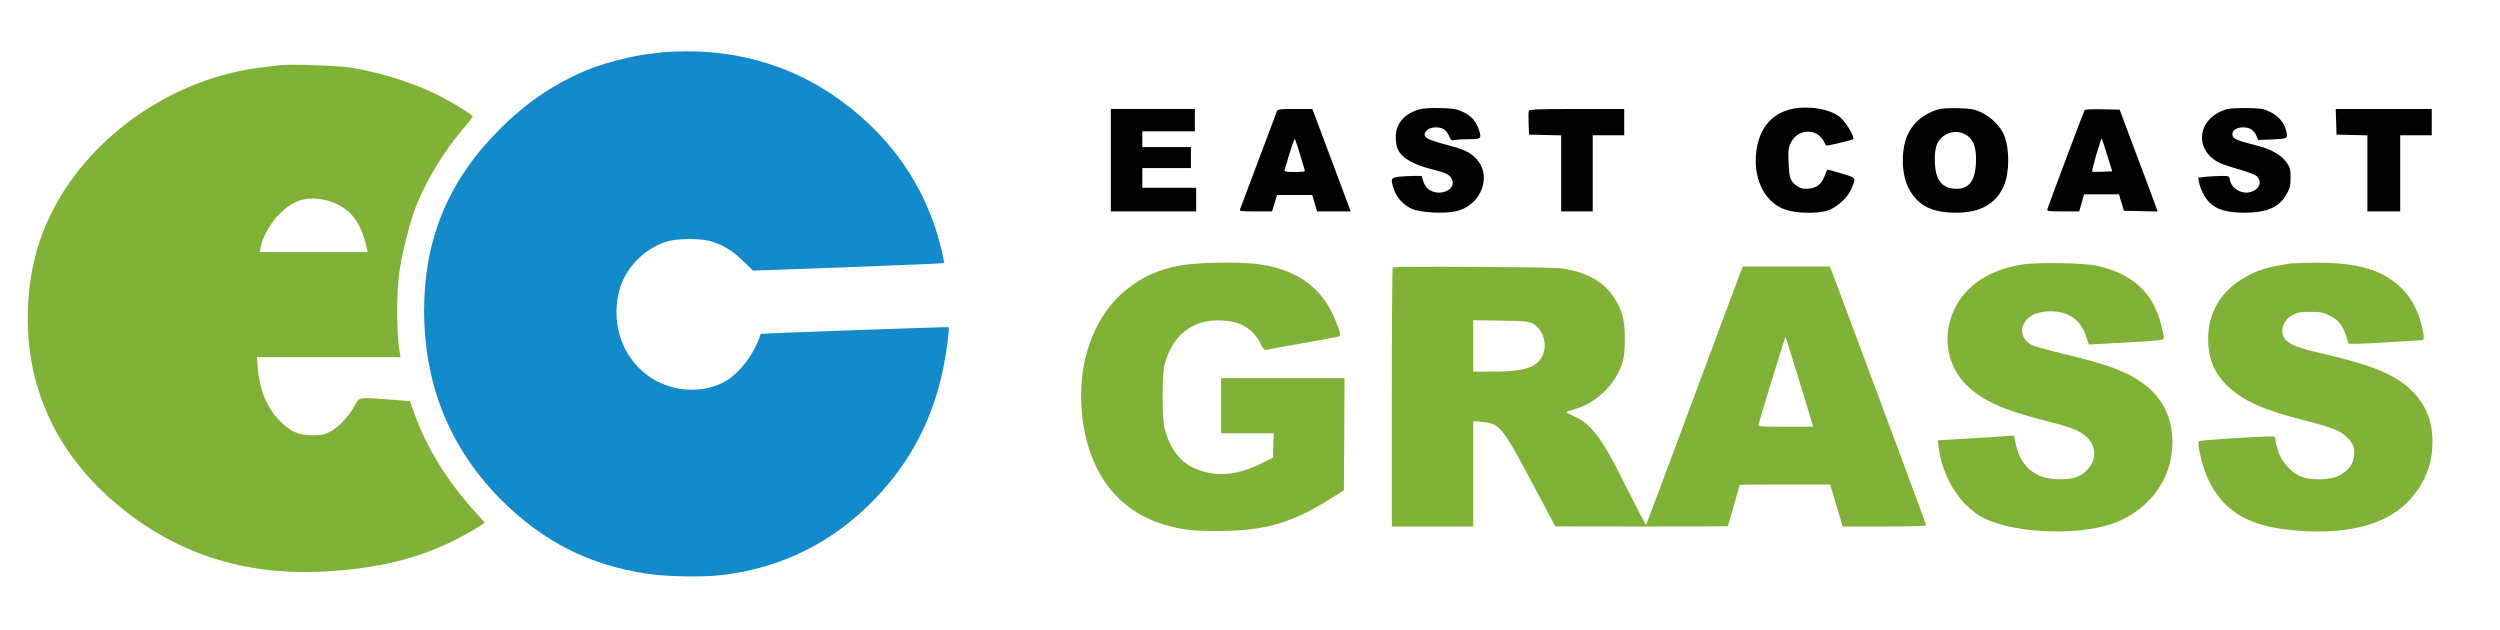
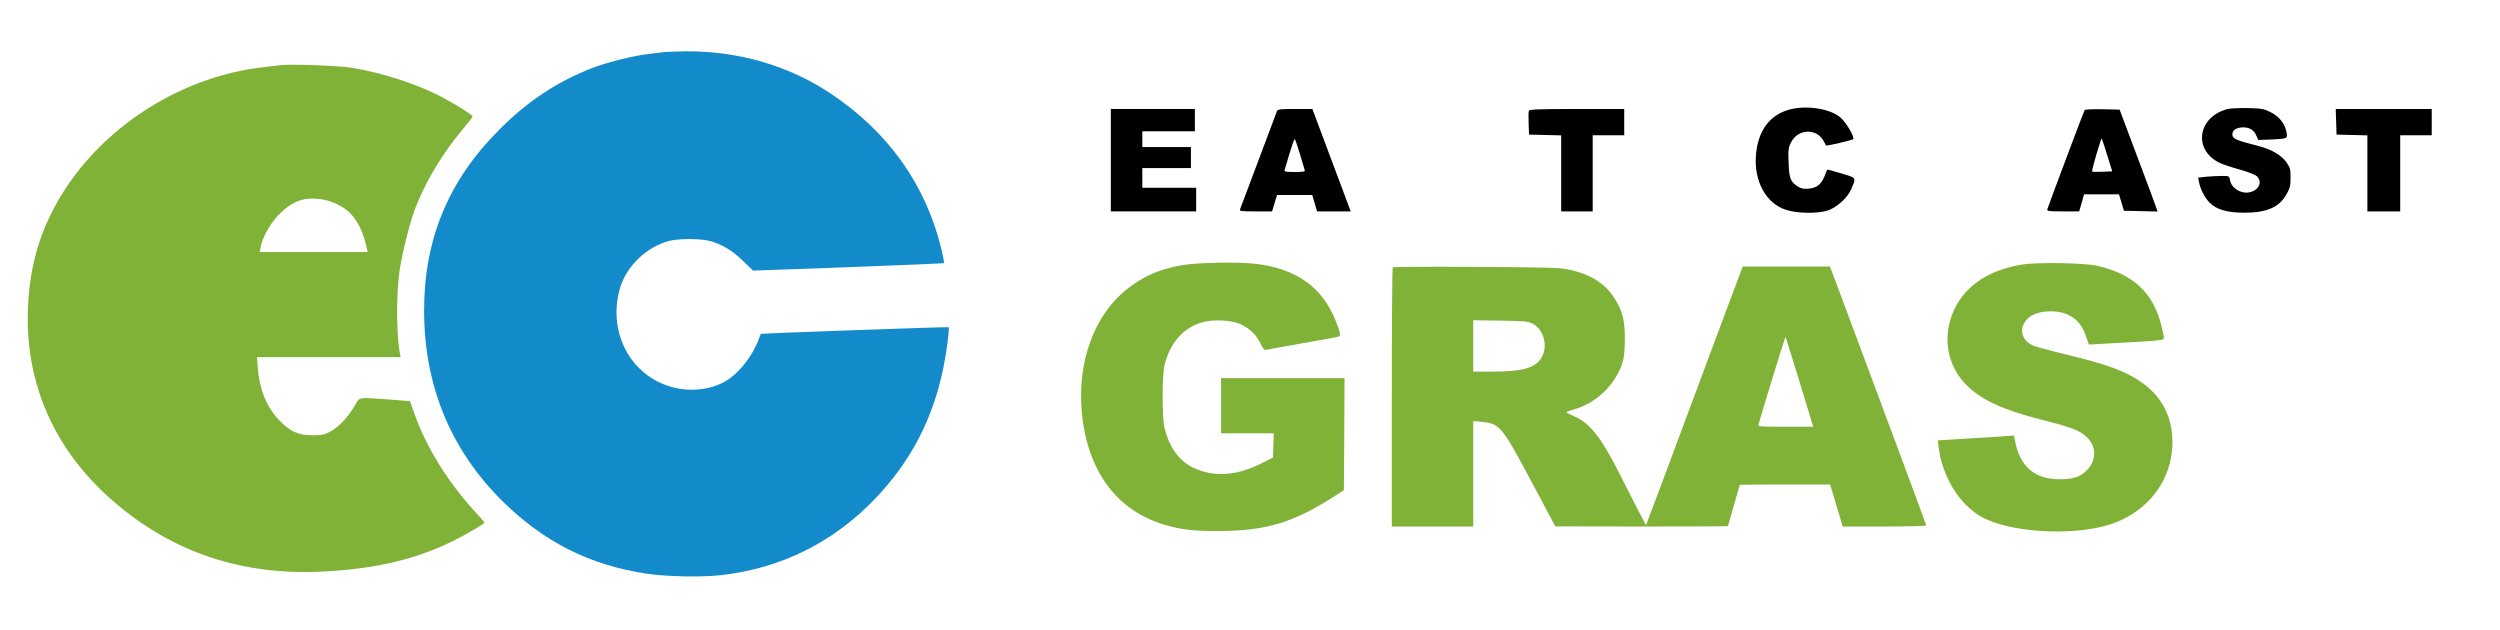
<svg xmlns="http://www.w3.org/2000/svg" version="1.0" width="1904pt" height="480pt" viewBox="0 0 1904 480" preserveAspectRatio="xMidYMid meet">
  <g transform="translate(0,480) scale(0.1,-0.1)" fill="#000000" stroke="none">
    <path d="M5065 4404 c-16 -2 -73 -9 -125 -15 -116 -13 -326 -66 -435 -109 -265 -104 -488 -252 -700 -465 -389 -388 -575 -835 -575 -1380 0 -568 200 -1057 592 -1447 319 -316 671 -494 1110 -558 150 -22 413 -27 563 -10 454 52 851 249 1169 581 272 283 441 608 521 999 24 117 48 300 40 308 -4 4 -1429 -47 -1431 -51 0 -1 -9 -22 -18 -47 -54 -140 -169 -277 -278 -328 -158 -76 -360 -65 -519 28 -227 134 -333 408 -262 679 45 175 201 329 378 376 76 19 234 19 310 0 91 -24 173 -73 255 -153 l75 -73 725 26 c399 15 727 29 729 31 3 3 -6 48 -18 102 -119 493 -403 894 -842 1188 -324 216 -708 327 -1113 323 -66 -1 -134 -4 -151 -5z" fill="#138bca" />
    <path d="M2140 4304 c-19 -2 -78 -9 -130 -15 -673 -75 -1308 -507 -1608 -1091 -118 -230 -177 -461 -189 -743 -24 -569 198 -1077 640 -1464 461 -403 1005 -583 1645 -542 388 24 680 96 957 233 104 52 235 129 235 138 0 3 -25 32 -56 65 -216 232 -385 502 -478 765 l-34 95 -153 12 c-250 18 -228 22 -268 -47 -48 -84 -120 -161 -182 -195 -48 -26 -64 -30 -139 -30 -110 0 -173 29 -257 118 -95 102 -147 231 -160 397 l-6 80 547 0 547 0 -6 33 c-27 147 -27 464 -1 632 23 147 82 377 123 480 81 204 206 411 357 590 41 50 76 93 76 98 0 10 -116 84 -220 140 -193 104 -472 195 -710 232 -100 15 -452 28 -530 19z m326 -1025 c77 -14 167 -62 211 -113 57 -66 91 -141 117 -258 l6 -28 -411 0 -411 0 7 38 c13 73 75 184 139 248 108 108 201 139 342 113z" fill="#80b237" />
-     <path d="M10810 3967 c-114 -32 -180 -109 -180 -209 0 -32 6 -73 14 -91 29 -69 116 -120 264 -157 107 -27 130 -38 148 -72 43 -83 -96 -143 -180 -77 -14 11 -31 38 -37 60 l-12 39 -61 0 c-34 0 -85 -3 -113 -6 -61 -8 -64 -17 -37 -96 21 -64 74 -121 136 -148 65 -29 240 -39 331 -20 204 42 290 284 147 414 -49 44 -86 60 -230 98 -148 38 -176 62 -130 108 25 25 96 27 129 4 13 -9 30 -32 38 -51 13 -32 17 -35 45 -29 17 3 63 6 102 6 95 0 100 4 82 64 -21 69 -60 115 -125 144 -48 22 -72 26 -171 29 -72 2 -132 -2 -160 -10z" />
    <path d="M13626 3965 c-151 -42 -239 -164 -253 -349 -15 -199 79 -368 232 -415 86 -27 239 -29 315 -4 68 22 150 96 178 160 39 95 45 86 -74 122 -58 18 -107 31 -108 29 -1 -2 -11 -25 -21 -52 -25 -61 -60 -88 -122 -93 -36 -3 -56 1 -80 16 -57 36 -67 63 -71 183 -4 94 -2 113 18 152 51 106 197 112 250 10 8 -16 16 -31 17 -32 3 -6 197 40 207 48 14 13 -54 129 -98 166 -78 67 -260 95 -390 59z" />
-     <path d="M14760 3966 c-114 -33 -201 -110 -239 -211 -44 -117 -38 -283 14 -386 68 -133 175 -189 361 -189 185 0 304 66 365 204 45 102 45 289 0 392 -30 66 -102 137 -173 169 -53 24 -77 28 -172 31 -72 2 -127 -1 -156 -10z m227 -202 c47 -36 66 -95 62 -201 -6 -146 -57 -208 -165 -200 -67 5 -107 34 -131 95 -21 55 -24 178 -5 233 34 98 155 136 239 73z" />
    <path d="M16967 3970 c-229 -58 -268 -310 -63 -410 25 -12 94 -35 153 -51 62 -18 118 -39 131 -51 46 -44 15 -109 -58 -123 -65 -12 -135 32 -146 92 -6 33 -6 33 -64 33 -31 0 -84 -3 -118 -6 l-61 -7 6 -31 c10 -55 43 -120 81 -159 52 -53 134 -77 266 -77 171 0 266 42 321 142 25 45 30 64 30 125 0 63 -3 76 -30 115 -40 57 -116 101 -218 127 -164 42 -192 53 -195 83 -4 34 29 58 83 58 49 0 83 -22 100 -65 l14 -31 88 3 c134 6 136 7 128 51 -11 67 -55 124 -119 156 -53 27 -67 30 -174 33 -64 1 -134 -2 -155 -7z" />
    <path d="M8460 3580 l0 -390 325 0 325 0 0 90 0 90 -205 0 -205 0 0 75 0 75 185 0 185 0 0 80 0 80 -185 0 -185 0 0 60 0 60 200 0 200 0 0 85 0 85 -320 0 -320 0 0 -390z" />
    <path d="M9725 3953 c-3 -10 -67 -178 -140 -373 -73 -195 -136 -363 -140 -372 -7 -17 3 -18 118 -18 l125 0 19 63 19 62 134 0 134 0 18 -62 19 -63 128 0 128 0 -146 390 -146 390 -131 0 c-116 0 -133 -2 -139 -17z m175 -325 c18 -62 35 -119 37 -125 4 -10 -15 -13 -77 -13 -62 0 -81 3 -77 13 2 6 19 63 37 125 18 61 36 112 40 112 4 0 22 -51 40 -112z" />
    <path d="M11644 3957 c-3 -8 -4 -52 -2 -98 l3 -84 123 -3 122 -3 0 -289 0 -290 120 0 120 0 0 290 0 290 120 0 120 0 0 100 0 100 -360 0 c-291 0 -362 -3 -366 -13z" />
    <path d="M15877 3962 c-7 -9 -277 -730 -284 -754 -5 -16 5 -18 118 -18 l124 0 19 65 18 65 133 0 133 0 19 -62 19 -63 128 -3 128 -3 -8 23 c-3 12 -68 187 -144 388 l-137 365 -131 3 c-72 1 -133 -1 -135 -6z m171 -343 l39 -124 -75 -3 c-41 -2 -76 -1 -79 2 -2 2 13 61 33 130 21 69 39 125 40 123 2 -2 21 -59 42 -128z" />
    <path d="M17792 3873 l3 -98 118 -3 117 -3 0 -289 0 -290 125 0 125 0 0 290 0 290 120 0 120 0 0 100 0 100 -365 0 -366 0 3 -97z" />
    <path d="M8999 2780 c-173 -31 -294 -84 -422 -187 -244 -196 -373 -550 -338 -931 41 -449 266 -753 636 -860 128 -37 213 -47 410 -46 349 1 555 61 850 247 l100 63 3 427 2 427 -470 0 -470 0 0 -210 0 -210 200 0 201 0 -3 -92 -3 -93 -96 -48 c-187 -93 -362 -102 -515 -27 -105 51 -178 153 -215 300 -19 75 -19 404 0 480 42 169 143 284 286 325 89 26 233 17 302 -18 68 -35 116 -84 145 -147 16 -34 28 -48 38 -45 8 2 132 25 275 50 143 25 268 48 278 51 21 7 17 29 -25 131 -101 247 -297 386 -598 423 -139 17 -448 11 -571 -10z" fill="#80b237" />
    <path d="M15399 2785 c-272 -44 -459 -180 -535 -390 -69 -189 -24 -394 116 -531 116 -113 275 -186 570 -261 214 -54 280 -78 332 -122 93 -79 89 -199 -7 -279 -48 -39 -96 -52 -193 -52 -181 0 -295 95 -333 279 l-11 54 -81 -6 c-45 -3 -176 -12 -290 -18 l-209 -13 7 -54 c12 -93 34 -163 82 -262 61 -123 163 -229 268 -279 249 -119 743 -133 1003 -28 236 95 392 290 422 528 27 223 -52 412 -224 533 -123 88 -258 138 -584 217 -112 27 -221 57 -243 65 -84 34 -114 115 -66 184 31 46 86 72 166 78 149 10 253 -54 296 -183 l24 -69 38 2 c540 29 533 29 533 51 0 10 -9 52 -20 95 -63 249 -215 389 -489 452 -95 22 -458 28 -572 9z" fill="#80b237" />
-     <path d="M17450 2794 c-182 -26 -270 -54 -376 -120 -165 -101 -255 -260 -257 -449 -1 -151 44 -264 145 -362 117 -113 272 -184 568 -259 227 -58 297 -85 342 -132 47 -48 58 -72 58 -121 0 -80 -40 -137 -125 -177 -63 -30 -194 -33 -271 -7 -74 25 -154 110 -182 192 -12 36 -22 75 -22 87 0 13 -4 26 -10 29 -12 8 -563 -26 -573 -35 -13 -11 12 -136 45 -227 60 -168 168 -294 308 -361 115 -55 226 -80 408 -94 367 -29 653 45 820 210 81 80 131 160 168 267 37 108 40 264 7 370 -44 141 -143 254 -290 332 -125 66 -259 108 -595 187 -131 31 -194 60 -220 100 -37 60 -8 140 66 179 33 18 58 22 131 22 79 0 97 -4 148 -29 77 -38 109 -85 142 -211 2 -7 96 -4 276 7 151 9 280 17 287 17 17 1 15 36 -8 125 -28 107 -72 189 -137 258 -142 149 -337 209 -662 207 -91 -1 -177 -3 -191 -5z" fill="#80b237" />
    <path d="M10607 2764 c-4 -4 -7 -450 -7 -991 l0 -983 310 0 310 0 0 401 0 402 66 -6 c138 -13 152 -31 399 -495 l160 -301 658 -1 c361 0 657 1 657 3 0 2 20 72 45 157 25 85 45 155 45 157 0 2 155 3 344 3 l344 0 25 -82 c14 -46 36 -118 48 -160 l23 -78 318 0 c175 0 318 4 318 8 0 8 -260 706 -657 1770 l-76 202 -332 0 -332 0 -26 -67 c-14 -38 -130 -347 -257 -688 -127 -341 -281 -754 -342 -918 l-112 -297 -59 112 c-32 62 -95 185 -139 273 -139 277 -226 389 -342 441 -36 16 -66 31 -66 34 0 3 21 12 48 19 175 46 326 190 379 360 13 40 17 91 18 181 0 146 -20 220 -86 319 -69 103 -175 170 -323 204 -85 19 -131 21 -721 24 -347 3 -634 1 -638 -3z m1068 -430 c86 -47 117 -179 62 -263 -50 -75 -144 -101 -368 -101 l-149 0 0 196 0 195 208 -3 c189 -3 210 -5 247 -24z m2016 -395 c49 -162 96 -315 104 -341 l14 -48 -211 0 c-196 0 -210 1 -205 18 31 112 203 669 205 667 2 -1 43 -135 93 -296z" fill="#80b237" />
  </g>
</svg>